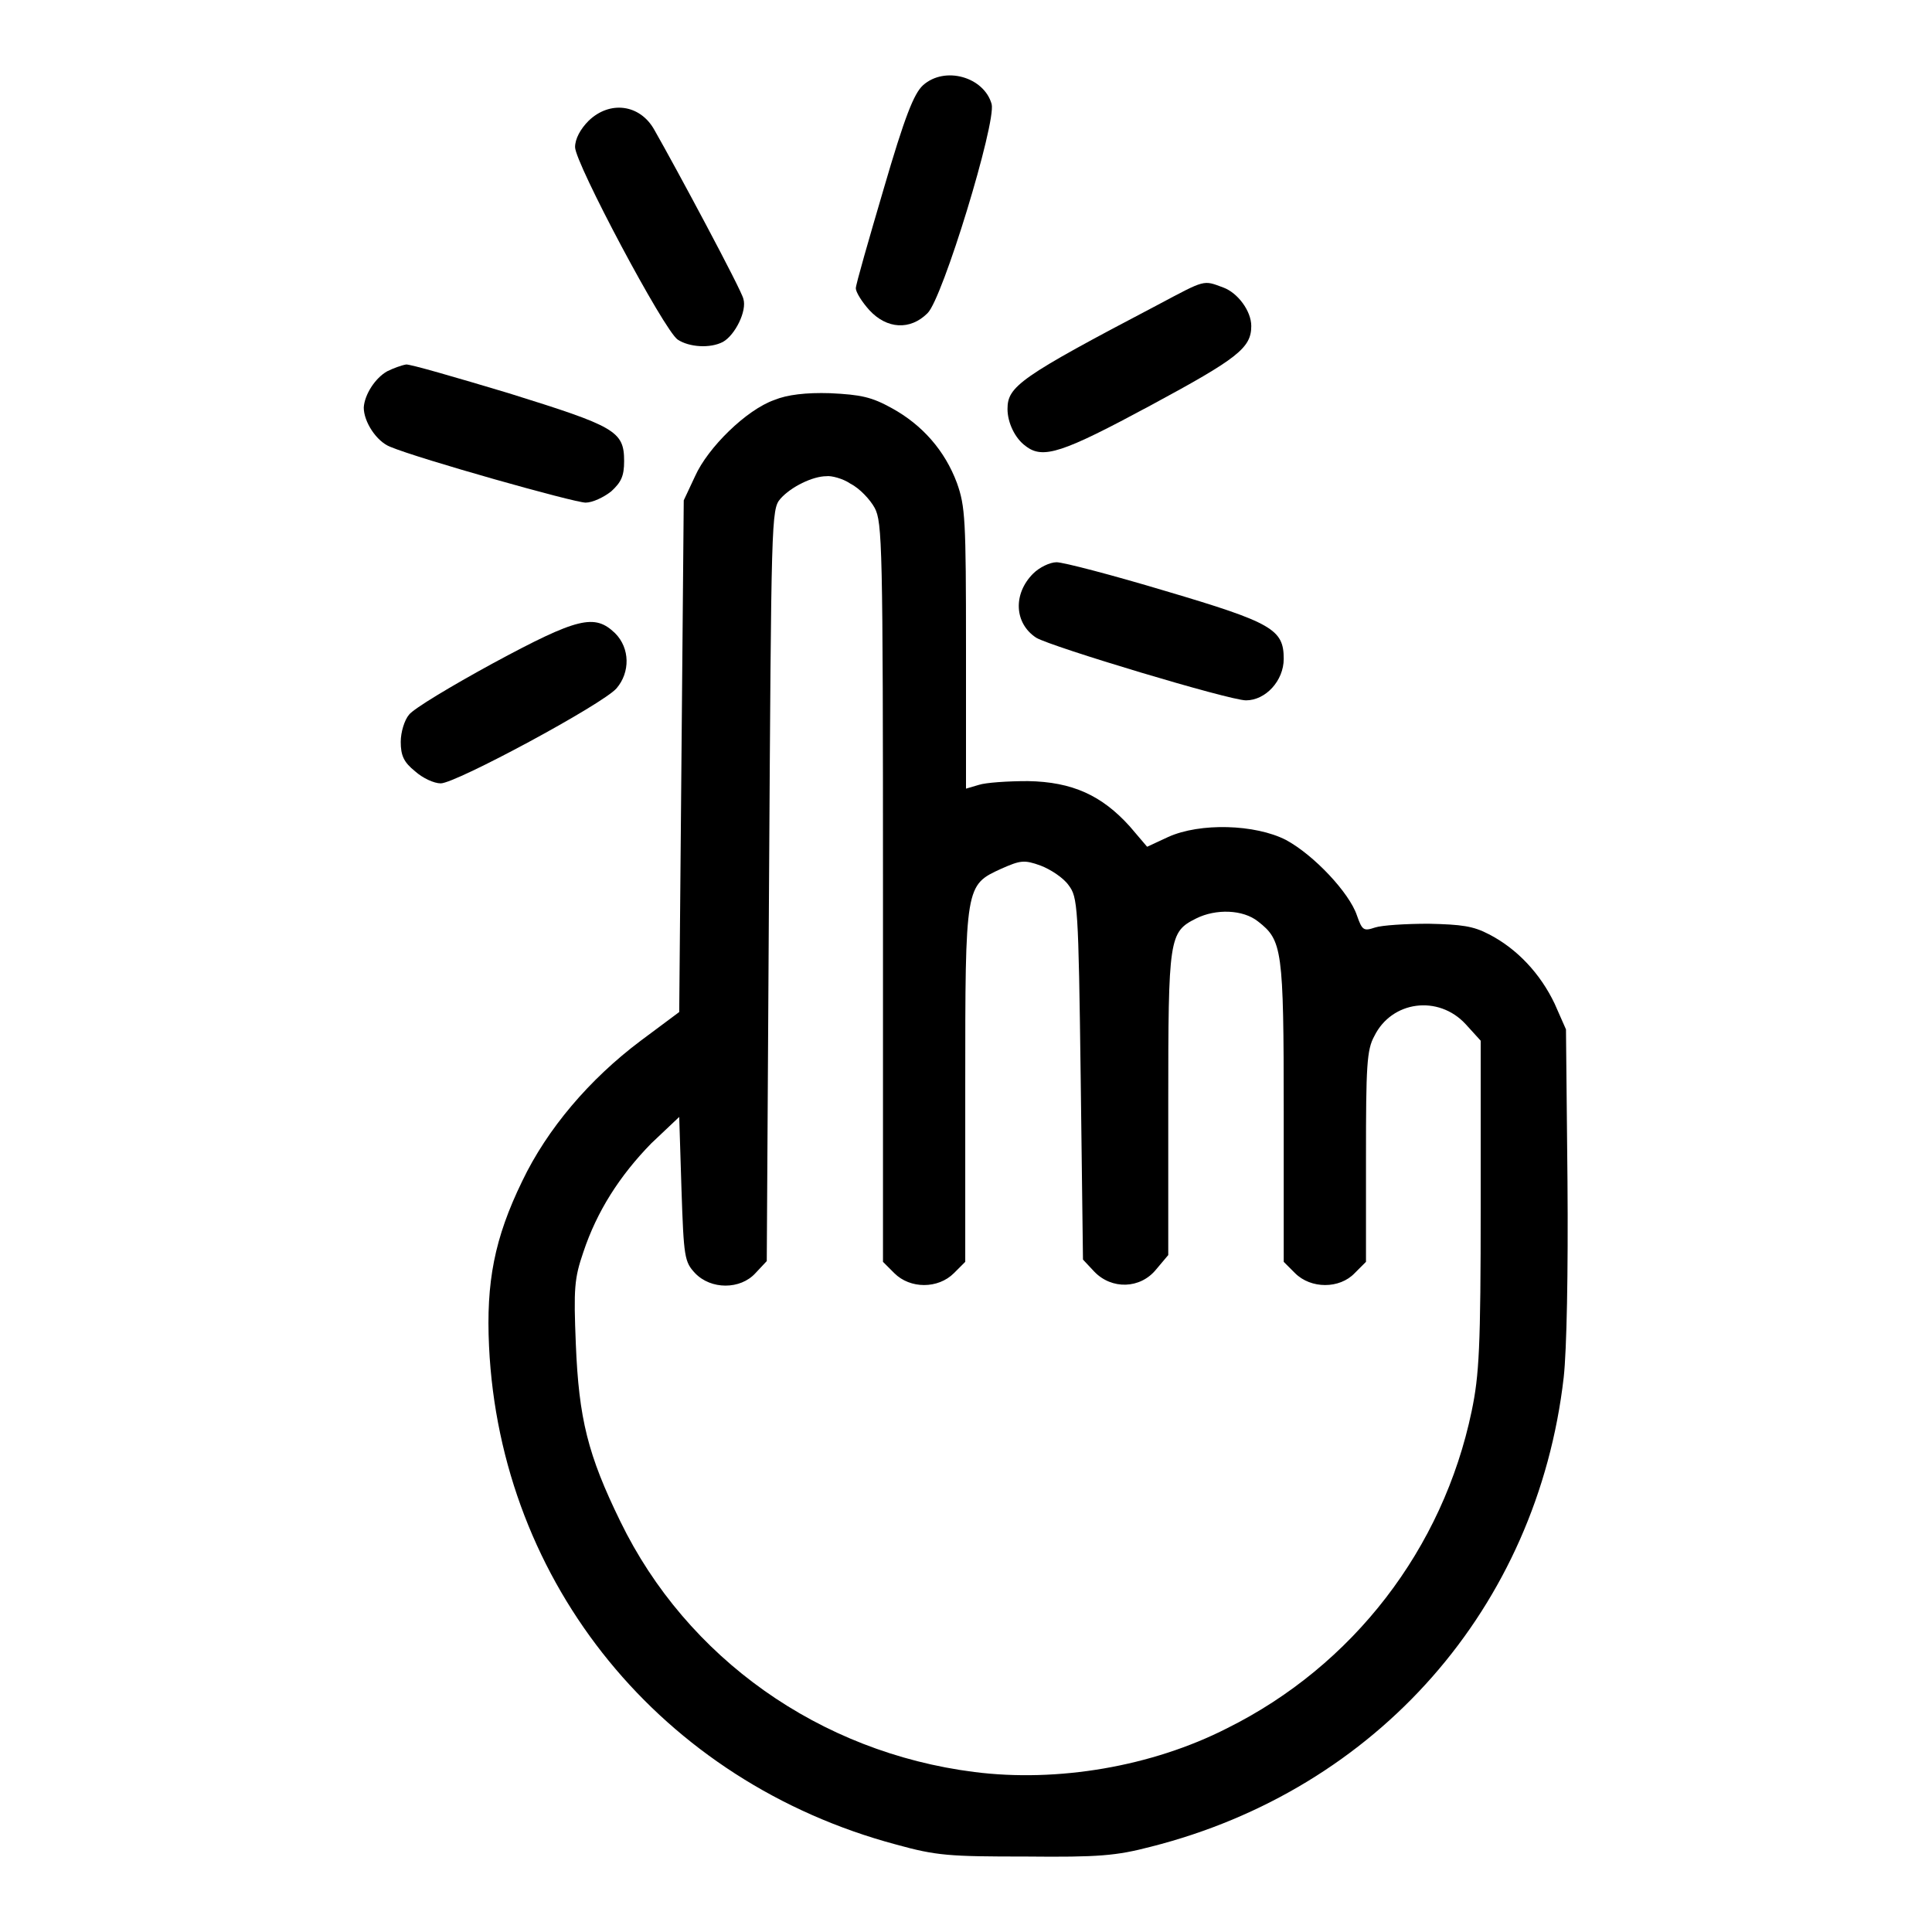
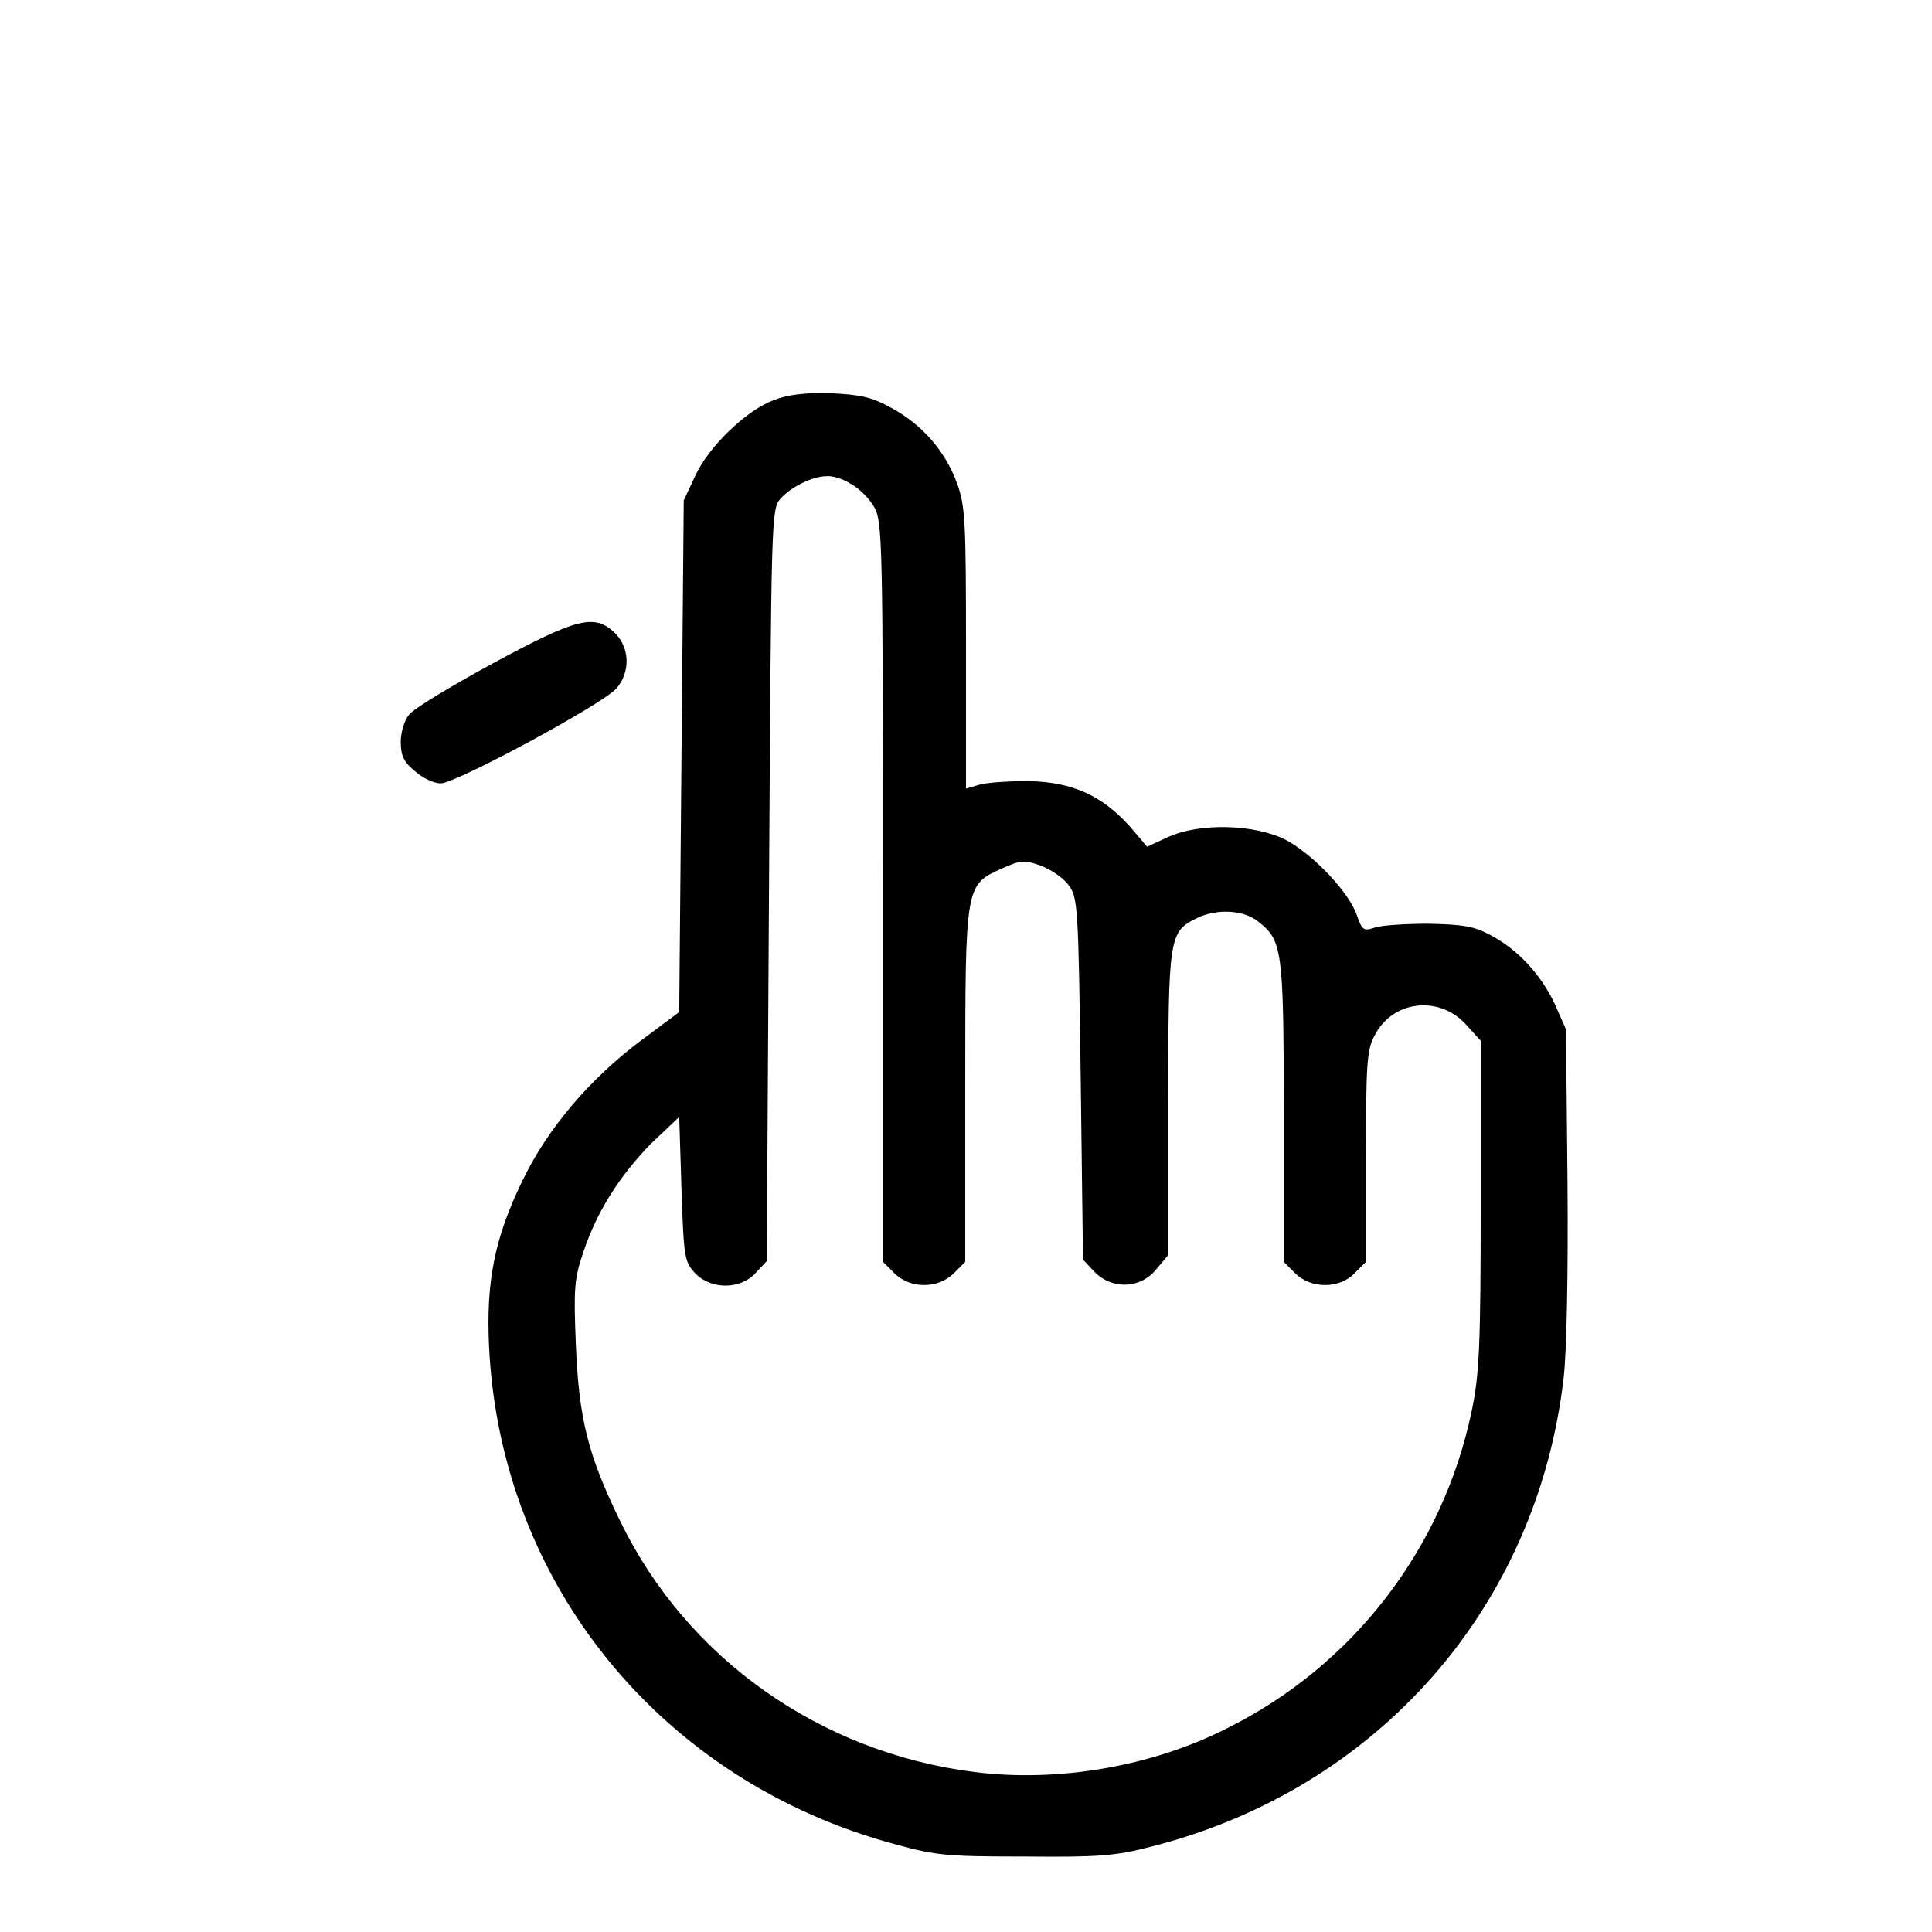
<svg xmlns="http://www.w3.org/2000/svg" version="1.1" x="0px" y="0px" viewBox="0 0 256 256" enable-background="new 0 0 256 256" xml:space="preserve">
  <g>
    <g>
      <g>
-         <path fill="#000000" d="M122.3,11.3c-1.2,1.1-2.4,4.1-5.2,13.7c-2,6.8-3.7,12.7-3.7,13.2c0,0.5,0.8,1.8,1.8,2.9c2.3,2.5,5.4,2.7,7.7,0.4c2-1.9,9.1-25.2,8.5-27.7C130.4,10.2,125.2,8.7,122.3,11.3z" />
-         <path fill="#000000" d="M78,16c-1.1,1.1-1.8,2.4-1.8,3.5c0,2.1,11.8,24.3,13.6,25.5c1.5,1,4.3,1.2,6,0.3c1.6-0.9,3.2-4.1,2.7-5.7c-0.2-1.1-9-17.5-11.8-22.4C84.8,13.8,80.8,13.3,78,16z" />
-         <path fill="#000000" d="M153.4,40.4c-18.3,9.6-19.9,10.8-19.9,13.8c0,1.8,1,3.9,2.4,4.9c2.3,1.8,4.9,0.9,16.6-5.4c11.5-6.2,13.3-7.6,13.3-10.5c0-2-1.8-4.4-3.7-5.1C159.4,37.1,159.8,37,153.4,40.4z" />
-         <path fill="#000000" d="M51.3,49.2c-1.6,0.9-3,3.1-3.1,4.8c0,1.9,1.7,4.5,3.5,5.2c3.8,1.6,24.4,7.4,25.9,7.4c0.9,0,2.4-0.7,3.4-1.5c1.3-1.2,1.7-2,1.7-4c0-4-1.2-4.6-15.3-9c-7-2.1-13.2-3.9-13.6-3.8C53.2,48.4,52.1,48.8,51.3,49.2z" />
        <path fill="#000000" d="M102.6,53c-3.7,1.3-8.8,6.3-10.5,10.1l-1.5,3.2l-0.3,33.9L90,134.1l-5.1,3.8c-6.8,5.1-12.4,11.7-15.7,18.6c-3.7,7.6-4.8,13.4-4.4,21.9c1.5,31.5,22.9,57.7,53.9,66c5.4,1.5,7.1,1.6,17.2,1.6c9.7,0.1,12-0.1,16.6-1.3c30-7.6,51.2-31.7,54.7-62.2c0.4-3.6,0.6-13.9,0.5-26l-0.2-20.1L206,133c-1.9-4-5-7.3-8.7-9.2c-2.1-1.1-3.6-1.3-8-1.4c-3,0-6.2,0.2-7.1,0.5c-1.5,0.5-1.7,0.4-2.4-1.6c-1-3-5.7-8-9.4-10c-4.1-2.1-11.4-2.3-15.6-0.4l-2.8,1.3l-2.3-2.7c-3.7-4.1-7.6-5.9-13.5-6c-2.7,0-5.6,0.2-6.5,0.5l-1.7,0.5V85.9c0-17.1-0.1-18.8-1.2-21.9c-1.6-4.3-4.6-7.7-8.6-9.9c-2.7-1.5-4.1-1.8-8.2-2C106.8,52,104.3,52.3,102.6,53z M112.7,64.1c1.2,0.6,2.6,2.1,3.2,3.2c1,1.9,1.1,4.8,1.1,51v48.9l1.5,1.5c2.1,2.1,5.8,2.1,7.9,0l1.5-1.5v-23.3c0-26.7,0-26.6,4.8-28.8c2.5-1.1,3-1.2,5.2-0.4c1.3,0.5,3,1.6,3.7,2.6c1.2,1.6,1.3,2.6,1.6,25.7l0.3,23.9l1.5,1.6c2.3,2.4,6.1,2.3,8.2-0.3l1.6-1.9v-20c0-22.1,0.1-22.8,3.7-24.6c2.6-1.3,6.2-1.2,8.2,0.4c3.2,2.5,3.4,3.6,3.4,25.2v19.9l1.5,1.5c2.1,2.1,5.9,2.1,7.9,0l1.5-1.5v-13.9c0-12,0.1-14.2,1.1-16c2.3-4.7,8.5-5.5,12.1-1.6l2,2.2v21.8c0,18.9-0.2,22.5-1.2,27.3c-3.8,18.2-15.7,33.7-32.4,42c-10,5.1-22.5,7.2-33.5,5.8c-20.5-2.6-38.1-15.1-46.9-33.2c-4.3-8.8-5.5-13.6-5.9-23.5c-0.3-7.4-0.2-8.7,1-12.2c1.8-5.4,4.8-10.1,9-14.4L90,148l0.3,9.6c0.3,9,0.4,9.6,1.8,11.1c2.1,2.2,6,2.2,8,0l1.5-1.6l0.3-49.8c0.3-48.7,0.3-49.8,1.5-51.2c1.4-1.6,4.3-3,6.1-3C110.1,63,111.7,63.4,112.7,64.1z" />
-         <path fill="#000000" d="M136.9,76c-2.7,2.7-2.5,6.6,0.4,8.5c2,1.2,25.6,8.3,27.8,8.3c2.6,0,5-2.6,5-5.5c0-3.9-1.5-4.8-15.7-9c-7-2.1-13.5-3.8-14.4-3.8C139.1,74.5,137.7,75.2,136.9,76z" />
        <path fill="#000000" d="M65.3,87.9c-5.5,3-10.5,6-11.1,6.8c-0.6,0.7-1.1,2.3-1.1,3.6c0,1.8,0.4,2.7,1.9,3.9c1,0.9,2.5,1.6,3.4,1.6c2,0,21.5-10.5,23.3-12.6c1.8-2.1,1.8-5.3-0.2-7.3C78.8,81.3,76.6,81.8,65.3,87.9z" />
      </g>
    </g>
  </g>
</svg>